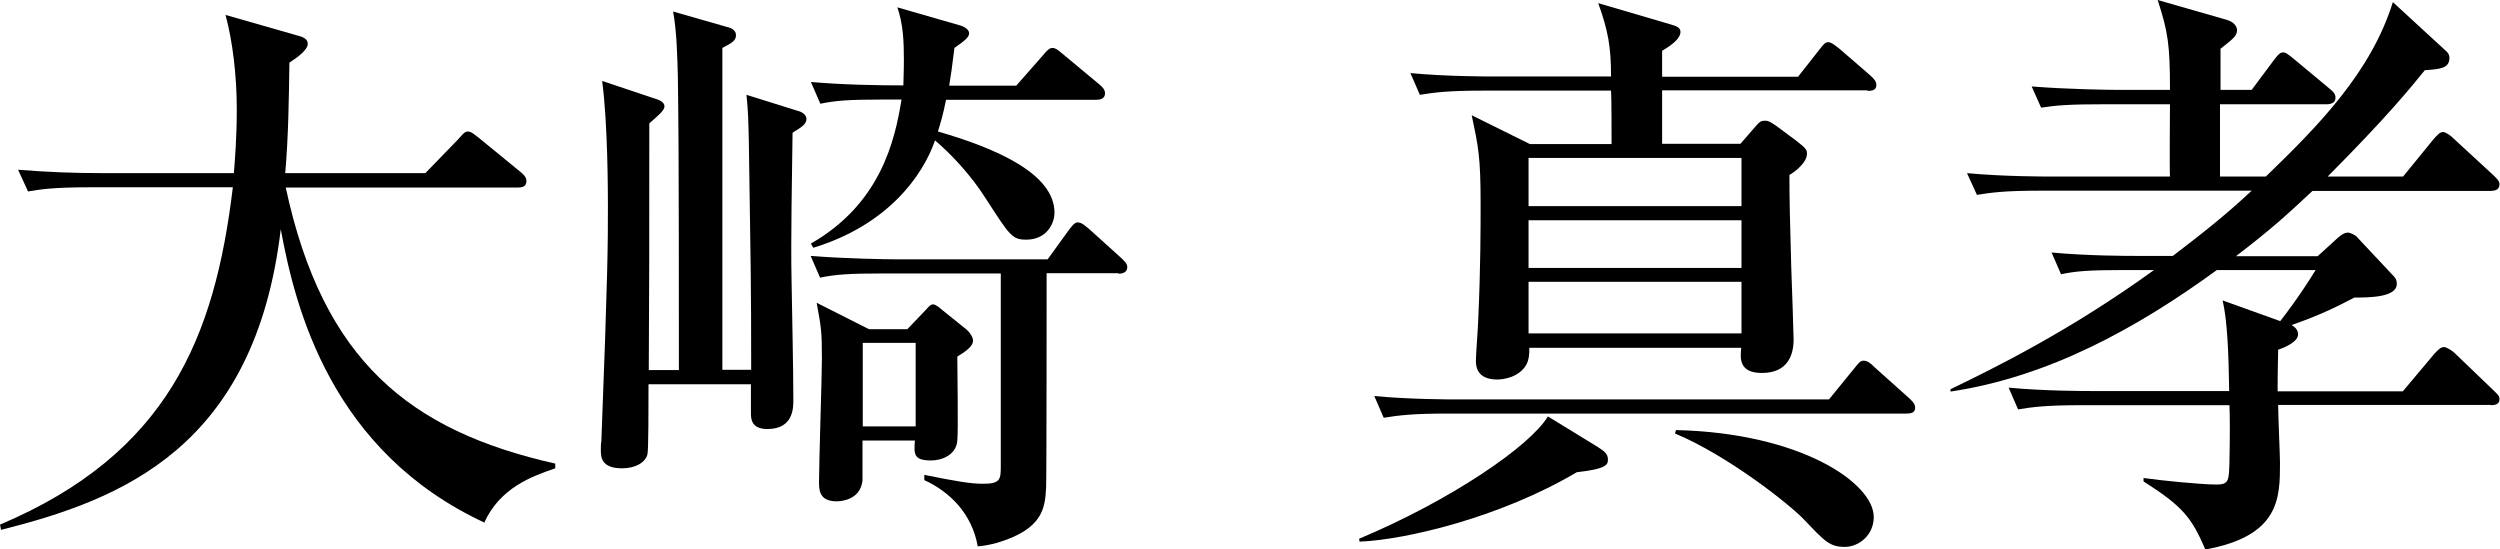
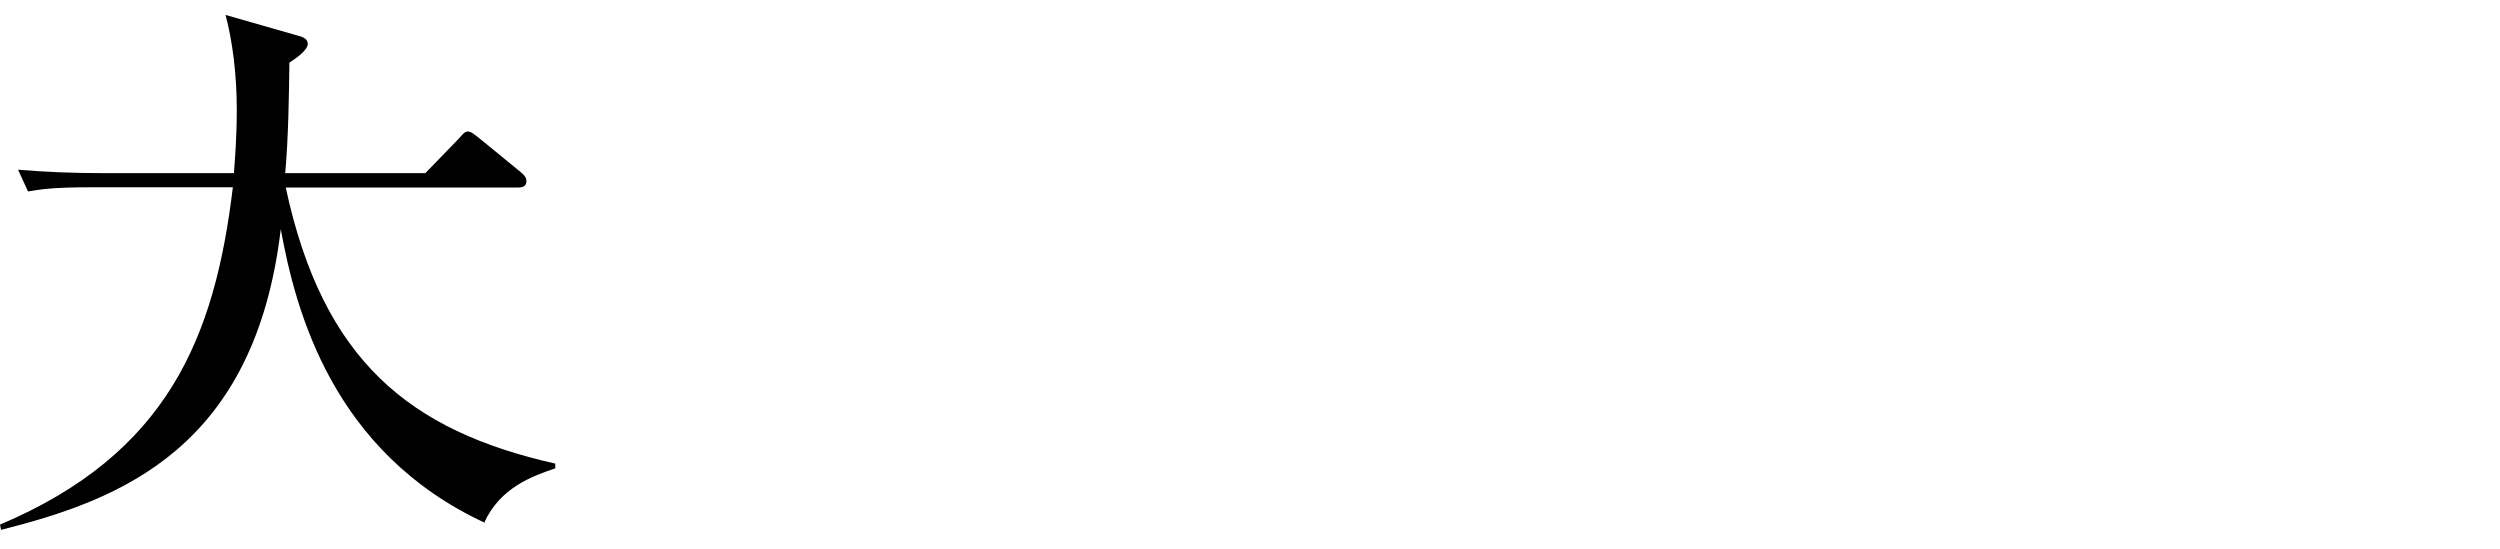
<svg xmlns="http://www.w3.org/2000/svg" id="_レイヤー_2" data-name="レイヤー 2" viewBox="0 0 95.45 20.97">
  <g id="_レイヤー_1-2" data-name="レイヤー 1">
    <g>
      <path d="m18.51,19.96c-5.84-2.71-7.23-8.14-7.79-11.21C9.73,17.09,4.65,19.07.04,20.23l-.04-.2c6.4-2.71,8.2-7.13,8.89-12.88H3.5c-1.57,0-2,.09-2.43.16l-.38-.83c1.08.09,2.13.13,3.21.13h5.03c.04-.54.11-1.32.11-2.45,0-1.28-.16-2.6-.43-3.59l2.76.79c.16.04.38.11.38.31,0,.25-.45.56-.7.72-.02,1.35-.04,2.87-.16,4.22h5.35l1.26-1.3c.11-.11.22-.29.36-.29s.27.13.43.25l1.59,1.3c.11.09.22.2.22.34,0,.25-.22.25-.36.25h-8.83c1.42,6.62,4.74,9.29,10.29,10.54v.18c-.9.31-2.11.74-2.72,2.09Z" />
-       <path d="m30.26,5.07c-.02,1.44-.07,4.22-.04,5.54.02,1.21.07,3.54.07,4.67,0,.29,0,1.1-.99,1.1-.61,0-.63-.38-.63-.61v-1.1h-3.91c0,.9,0,2.51-.04,2.67-.07.31-.45.54-.97.54-.81,0-.81-.45-.81-.7,0-.11,0-.25.02-.34.25-6.5.25-7.54.25-8.95,0-.43,0-3.16-.22-4.8l2.09.7c.13.04.29.13.29.27,0,.16-.25.36-.58.65,0,5.23,0,5.81-.02,9.42h1.15c0-8.82-.02-9.67-.04-11.22-.02-.76-.04-1.68-.18-2.47l2.13.61c.09.02.27.11.27.29,0,.2-.13.29-.52.49v12.29h1.1c0-3.46-.02-3.99-.09-8.73-.02-.81-.02-1.08-.09-1.77l1.95.61c.18.04.34.16.34.31,0,.2-.18.31-.52.52Zm11.59-1.26h-5.73c-.11.56-.22.92-.31,1.21,2.25.65,4.45,1.62,4.45,3.1,0,.43-.31,1.03-1.08,1.03-.54,0-.63-.16-1.53-1.55-.58-.92-1.33-1.71-1.95-2.24-.47,1.35-1.8,3.23-4.65,4.1l-.09-.16c2.67-1.53,3.21-3.95,3.46-5.5h-.65c-1.39,0-1.86.04-2.45.16l-.36-.83c1.26.11,2.61.13,3.53.13,0-.2.02-.49.02-.96,0-.67-.02-1.37-.25-2.02l2.43.7c.2.07.31.18.31.29,0,.13-.11.25-.56.56-.09.72-.13,1.03-.2,1.44h2.56l1.03-1.17c.09-.11.22-.27.34-.27.16,0,.25.11.43.25l1.37,1.14c.11.09.22.2.22.34,0,.22-.2.25-.34.25Zm.85,6.62h-2.74c0,.2,0,7.99-.02,8.19-.04.79-.13,1.59-1.89,2.11-.34.09-.52.11-.72.13-.22-1.26-1.08-2.09-2.04-2.53v-.2c1.24.25,1.77.34,2.25.34.67,0,.67-.18.67-.7v-7.33h-4.45c-1.39,0-1.86.04-2.45.16l-.36-.83c1.37.11,2.96.13,3.21.13h5.84l.81-1.12c.11-.13.2-.29.34-.29.16,0,.31.16.43.25l1.24,1.12c.11.11.22.2.22.34,0,.2-.18.25-.34.25Zm-6.15,3.18c0,.52.04,2.83,0,3.21-.04.56-.61.76-.99.76-.67,0-.67-.22-.63-.76h-2v1.53c-.09.79-.92.79-.99.79-.67,0-.67-.45-.67-.74,0-.74.11-4.02.11-4.69,0-1.03-.02-1.17-.2-2.15l2,1.01h1.46l.67-.7c.09-.09.2-.25.31-.25s.25.13.36.22l.92.74c.13.11.25.29.25.43,0,.22-.31.43-.61.61Zm-1.59-.52h-2.02v3.19h2.02v-3.19Z" />
-       <path d="m60.2,18.03c-2.92,1.73-6.54,2.58-8.29,2.65l-.02-.11c3.48-1.46,6.51-3.52,7.21-4.67l1.91,1.17c.25.16.38.27.38.47,0,.18,0,.36-1.19.49Zm12.58-2.24h-17.52c-1.37,0-1.86.07-2.43.16l-.36-.83c1.35.13,2.94.13,3.19.13h14.17l.97-1.19c.13-.16.22-.29.34-.29.16,0,.27.09.43.25l1.33,1.19c.11.11.22.2.22.36,0,.2-.18.22-.34.22Zm-1.48-12.34h-7.84v2.04h2.99l.47-.54c.25-.29.29-.34.45-.34.09,0,.16-.02.52.25l.7.52c.38.29.4.36.4.49,0,.34-.47.7-.67.81,0,.92.02,1.75.07,3.52.02.43.09,2.67.09,2.76,0,.56-.2,1.28-1.21,1.28-.88,0-.83-.56-.79-.96h-8.09c0,.2,0,.45-.13.67-.29.47-.88.54-1.1.54-.81,0-.81-.56-.81-.72,0-.25.09-1.37.09-1.59.09-1.95.09-3.5.09-4.42,0-1.79-.09-2.17-.34-3.36l2.22,1.1h3.12c0-.27,0-1.86-.02-2.04h-4.87c-1.37,0-1.86.07-2.43.16l-.36-.83c1.35.13,2.94.13,3.19.13h4.47c0-1.12-.11-1.75-.49-2.8l2.76.81c.25.07.38.13.38.29,0,.31-.52.61-.7.72v.99h5.19l.81-1.03c.16-.2.22-.29.34-.29.13,0,.31.16.43.25l1.19,1.03c.11.11.22.2.22.36,0,.2-.18.22-.34.22Zm-4.81,2.58h-8.13v1.84h8.13v-1.84Zm0,2.38h-8.13v1.82h8.13v-1.82Zm0,2.35h-8.13v1.97h8.13v-1.97Zm3.95,10.12c-.58,0-.76-.2-1.55-1.03-.54-.58-2.94-2.47-4.94-3.3l.04-.13c4.76.11,7.55,2.02,7.55,3.32,0,.7-.58,1.14-1.1,1.14Z" />
-       <path d="m95.11,15.46h-8.13c0,.4.07,1.93.07,2.2,0,1.35,0,2.8-2.85,3.32-.52-1.21-.85-1.64-2.36-2.6v-.13c.61.09,2.2.25,2.79.25.47,0,.47-.16.49-.85.02-.88.02-1.84,0-2.18h-5.62c-1.39,0-1.89.07-2.45.16l-.36-.83c1.37.13,2.94.13,3.21.13h5.21c-.02-1.44-.07-2.69-.25-3.46l2.2.79c.16-.2.79-1.03,1.35-1.95h-3.77c-3.05,2.22-6.42,4.08-10.17,4.64v-.09c1.68-.81,4.58-2.24,7.77-4.55h-1.12c-1.37,0-1.86.04-2.43.16l-.36-.83c1.37.13,2.94.13,3.19.13h1.44c1.15-.88,1.98-1.53,3.01-2.49h-8.06c-1.39,0-1.86.07-2.43.16l-.38-.83c1.37.13,2.96.13,3.21.13h4.54c-.02-.29,0-2.51,0-2.76h-2.47c-1.39,0-1.86.04-2.45.13l-.36-.81c1.37.11,2.96.13,3.21.13h2.07c0-1.71-.07-2.2-.47-3.43l2.65.76c.13.04.38.16.38.4,0,.22-.2.36-.63.7v1.57h1.19l.85-1.14c.2-.27.27-.29.36-.29s.18.07.4.25l1.37,1.14c.11.09.22.18.22.34,0,.2-.18.25-.34.25h-4.07v2.76h1.75c2.02-1.95,4.02-3.99,4.85-6.66l2,1.84c.09.07.16.16.16.29,0,.4-.36.43-.94.47-.58.72-1.5,1.84-3.71,4.06h2.88l1.15-1.41c.16-.18.25-.29.38-.29.11,0,.34.18.4.25l1.53,1.41c.16.16.22.22.22.34,0,.22-.2.25-.36.25h-6.78c-1.03.96-1.55,1.44-2.92,2.49h3.12l.79-.72c.09-.07.22-.18.36-.18.11,0,.31.11.36.18l1.35,1.44c.11.11.16.18.16.34,0,.52-1.08.52-1.62.52-.56.29-1.24.65-2.4,1.05.16.09.25.2.25.36,0,.29-.56.52-.76.58-.02.88-.02,1.21-.02,1.59h4.78l1.21-1.44c.11-.11.22-.25.36-.25.11,0,.34.16.4.22l1.5,1.44c.16.16.22.2.22.34,0,.2-.2.22-.34.22Z" />
    </g>
  </g>
</svg>